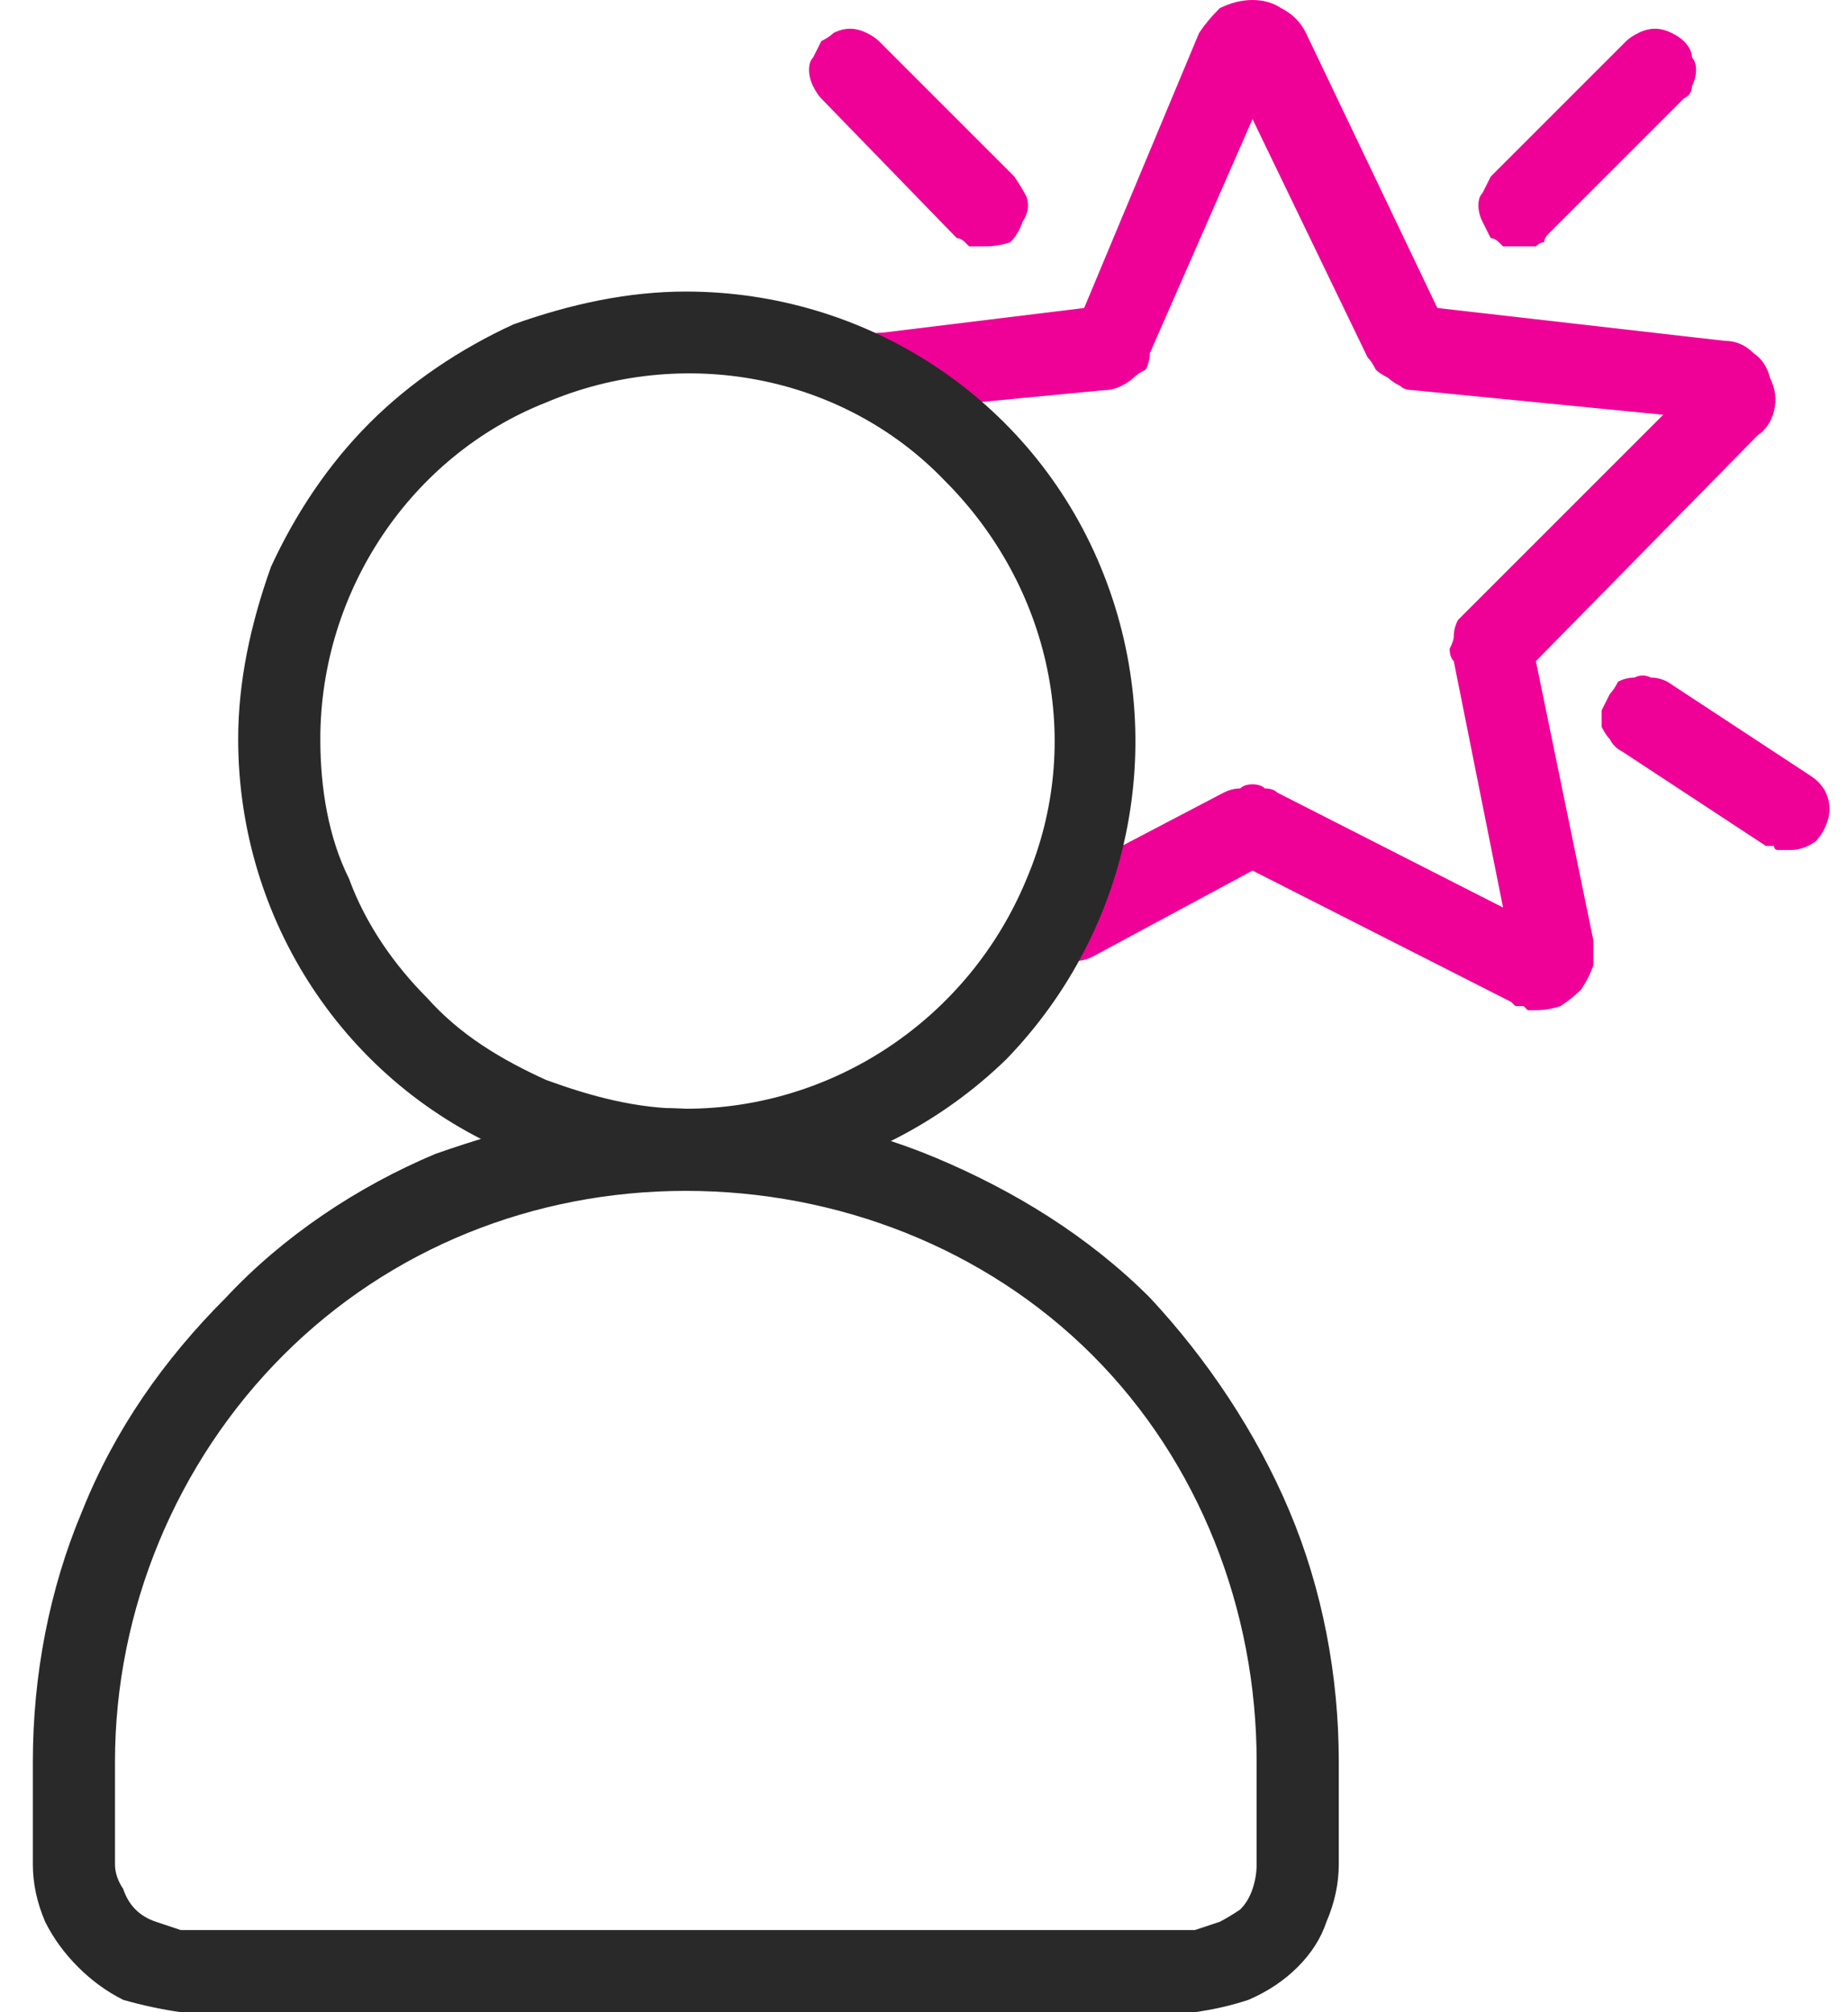
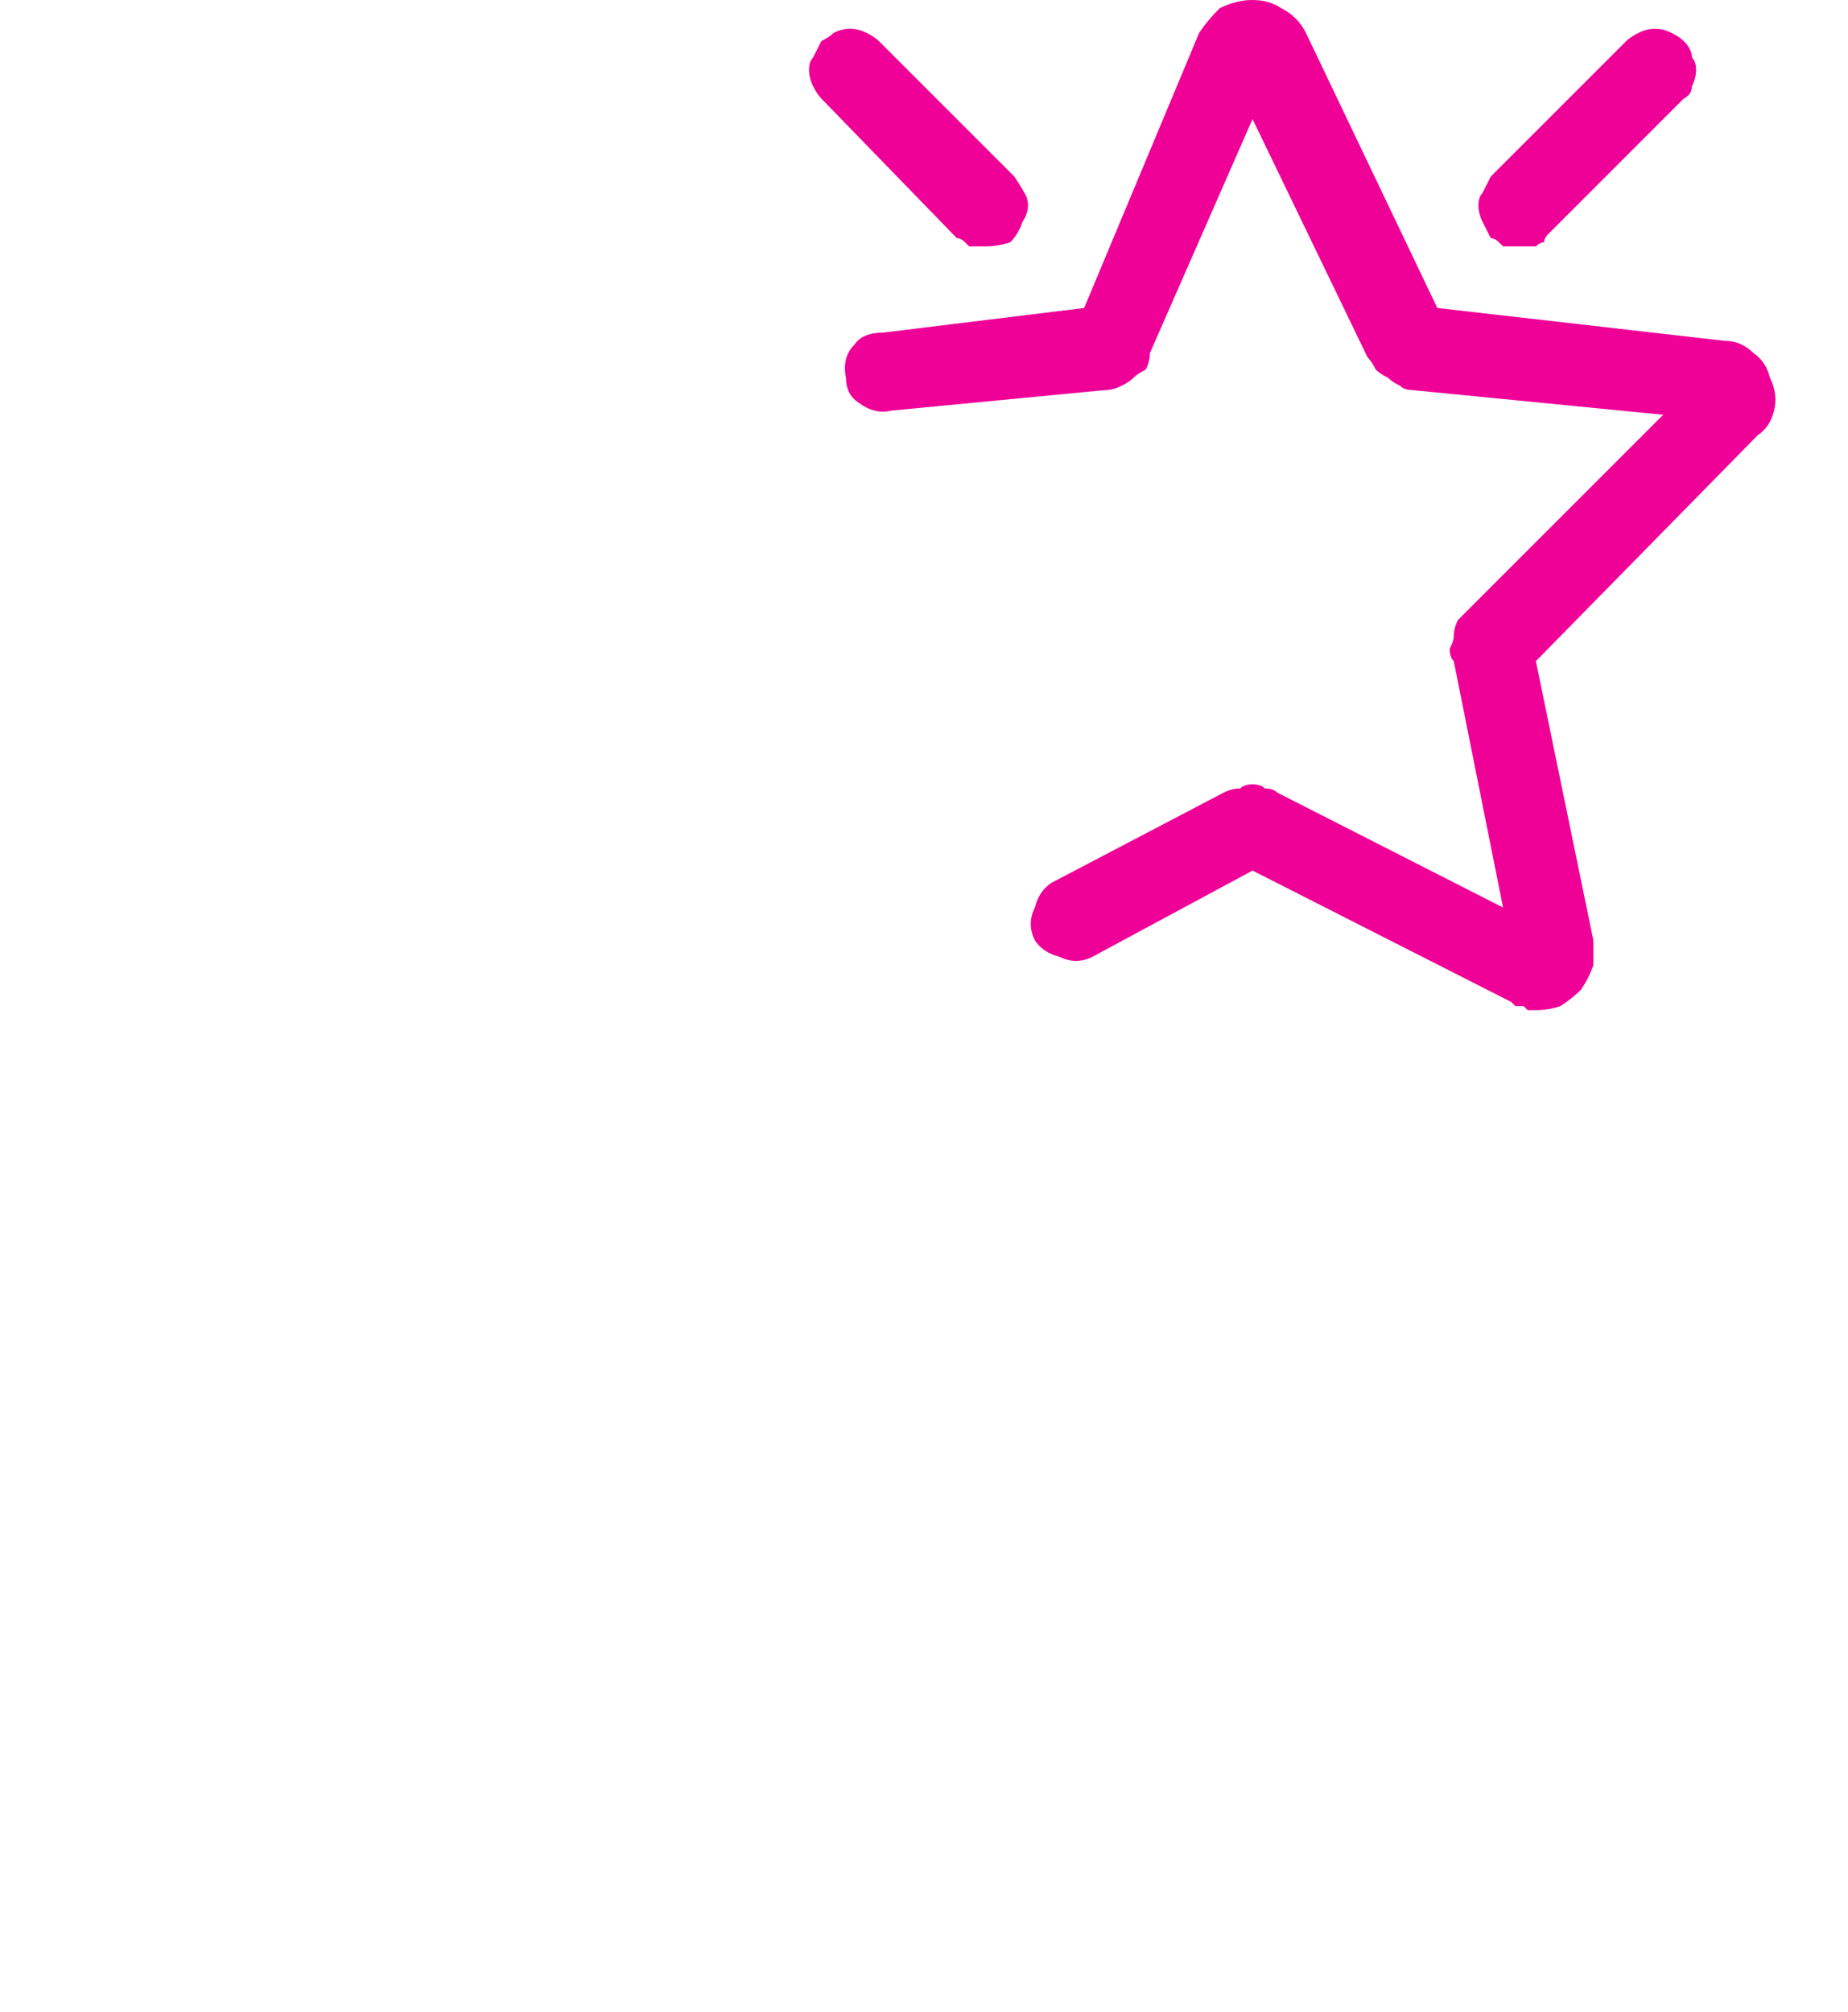
<svg xmlns="http://www.w3.org/2000/svg" version="1.2" viewBox="0 0 45 49" width="45" height="49">
  <title>subjest-matter-expertise-svg</title>
  <style>
		.s0 { fill: #ef0097 } 
		.s1 { fill: #292929 } 
		.s2 { fill: #795fc4 } 
	</style>
  <g id="Layer">
    <path id="Layer" class="s0" d="m37.4 24.6q-0.1 0-0.2 0 0 0-0.1-0.1-0.1 0-0.2 0 0 0-0.1-0.1l-6.3-3.2-3.9 2.1q-0.4 0.2-0.8 0-0.4-0.1-0.6-0.4-0.2-0.4 0-0.8 0.1-0.4 0.4-0.6l4.2-2.2q0.2-0.1 0.4-0.1 0.1-0.1 0.3-0.1 0.2 0 0.3 0.1 0.2 0 0.3 0.1l5.5 2.8-1.2-6q-0.1-0.1-0.1-0.3 0.1-0.2 0.1-0.3 0-0.2 0.1-0.4 0.1-0.1 0.2-0.2l4.8-4.8-6.1-0.6q-0.2 0-0.3-0.1-0.2-0.1-0.3-0.2-0.2-0.1-0.3-0.2-0.1-0.2-0.2-0.3l-2.8-5.8-2.5 5.7q0 0.2-0.1 0.4-0.2 0.1-0.3 0.2-0.1 0.1-0.3 0.2-0.2 0.1-0.4 0.1l-5.2 0.5q-0.4 0.1-0.8-0.2-0.3-0.2-0.3-0.6-0.1-0.5 0.2-0.8 0.2-0.3 0.7-0.3l4.9-0.6 2.8-6.7q0.2-0.3 0.5-0.6 0.4-0.2 0.8-0.2 0.4 0 0.7 0.2 0.4 0.2 0.6 0.6l3.2 6.7 7 0.8q0.4 0 0.7 0.3 0.3 0.2 0.4 0.6 0.2 0.4 0.1 0.8-0.1 0.4-0.4 0.6l-5.4 5.5 1.4 6.8q0 0.3 0 0.6-0.1 0.3-0.3 0.6-0.2 0.2-0.5 0.4-0.3 0.1-0.6 0.1z" />
    <g id="Layer">
-       <path id="Layer" fill-rule="evenodd" class="s1" d="m16.7 27c2.1 0 4.2 0.4 6.1 1.2 1.9 0.8 3.7 1.9 5.2 3.4 1.4 1.5 2.6 3.3 3.4 5.2 0.8 1.9 1.2 4 1.2 6.1v2.5q0 0.7-0.3 1.4-0.2 0.6-0.7 1.1-0.5 0.5-1.2 0.8-0.6 0.2-1.3 0.3h-24.7q-0.7-0.1-1.4-0.3-0.6-0.3-1.1-0.8-0.5-0.5-0.8-1.1-0.3-0.7-0.3-1.4v-2.5c0-2.1 0.4-4.2 1.2-6.1 0.8-2 2-3.7 3.5-5.2 1.4-1.5 3.2-2.7 5.1-3.5 2-0.7 4-1.2 6.1-1.1zm12.4 20q0.3-0.1 0.6-0.2 0.2-0.1 0.5-0.3 0.2-0.2 0.3-0.5 0.1-0.3 0.1-0.6v-2.5c0-3.7-1.4-7.3-4-9.9-2.6-2.6-6.2-4-9.9-4-3.7 0-7.2 1.4-9.8 4-2.6 2.6-4.1 6.2-4.1 9.9v2.5q0 0.3 0.2 0.6 0.1 0.3 0.3 0.5 0.2 0.2 0.5 0.3 0.3 0.1 0.6 0.2z" />
-       <path id="Layer" fill-rule="evenodd" class="s1" d="m16.7 7.1c4.4 0 8.4 2.6 10.1 6.7 1.7 4.1 0.8 8.8-2.3 12-3.2 3.1-7.9 4-12 2.3-4.1-1.7-6.7-5.7-6.7-10.1 0-1.4 0.3-2.8 0.8-4.2 0.6-1.3 1.4-2.5 2.4-3.5 1-1 2.2-1.8 3.5-2.4 1.4-0.5 2.8-0.8 4.2-0.8zm0 19.9c3.6 0 6.9-2.2 8.3-5.6 1.4-3.3 0.6-7.1-2-9.7-2.5-2.6-6.4-3.3-9.7-1.9-3.3 1.3-5.5 4.6-5.5 8.2 0 1.2 0.2 2.4 0.7 3.4 0.4 1.1 1.1 2.1 1.9 2.9 0.8 0.9 1.8 1.5 2.9 2 1.1 0.4 2.2 0.7 3.4 0.7z" />
-     </g>
+       </g>
    <path id="Layer" class="s2" d="" />
    <path id="Layer" class="s0" d="m24 6q-0.1 0-0.2 0-0.1 0-0.2 0-0.1-0.1-0.1-0.1-0.1-0.1-0.2-0.1l-3.3-3.4q-0.1-0.1-0.2-0.3-0.1-0.2-0.1-0.4 0-0.2 0.1-0.3 0.1-0.2 0.2-0.4 0.2-0.1 0.3-0.2 0.2-0.1 0.4-0.1 0.2 0 0.4 0.1 0.2 0.1 0.3 0.2l3.3 3.3q0.2 0.3 0.3 0.5 0.1 0.3-0.1 0.6-0.1 0.3-0.3 0.5-0.3 0.1-0.6 0.1z" />
    <path id="Layer" class="s0" d="m37 6q-0.1 0-0.2 0-0.1 0-0.2 0-0.1-0.1-0.1-0.1-0.1-0.1-0.2-0.1-0.1-0.2-0.2-0.4-0.1-0.2-0.1-0.4 0-0.2 0.1-0.3 0.1-0.2 0.2-0.4l3.3-3.3q0.1-0.1 0.3-0.2 0.2-0.1 0.4-0.1 0.2 0 0.4 0.1 0.2 0.1 0.3 0.2 0.2 0.2 0.2 0.4 0.1 0.1 0.1 0.3 0 0.2-0.1 0.4 0 0.2-0.2 0.3l-3.3 3.3q-0.1 0.1-0.1 0.2-0.1 0-0.2 0.1-0.1 0-0.2 0-0.1 0-0.2 0z" />
-     <path id="Layer" class="s0" d="m43.6 20.7q-0.1 0-0.2 0 0 0-0.1 0-0.1 0-0.1-0.1-0.1 0-0.2 0l-3.5-2.3q-0.2-0.1-0.3-0.3-0.1-0.1-0.2-0.3 0-0.2 0-0.4 0.1-0.2 0.2-0.4 0.1-0.1 0.2-0.3 0.2-0.1 0.4-0.1 0.2-0.1 0.4 0 0.2 0 0.4 0.1l3.5 2.3q0.3 0.2 0.4 0.5 0.1 0.3 0 0.6-0.1 0.3-0.3 0.5-0.3 0.2-0.6 0.2z" />
  </g>
</svg>